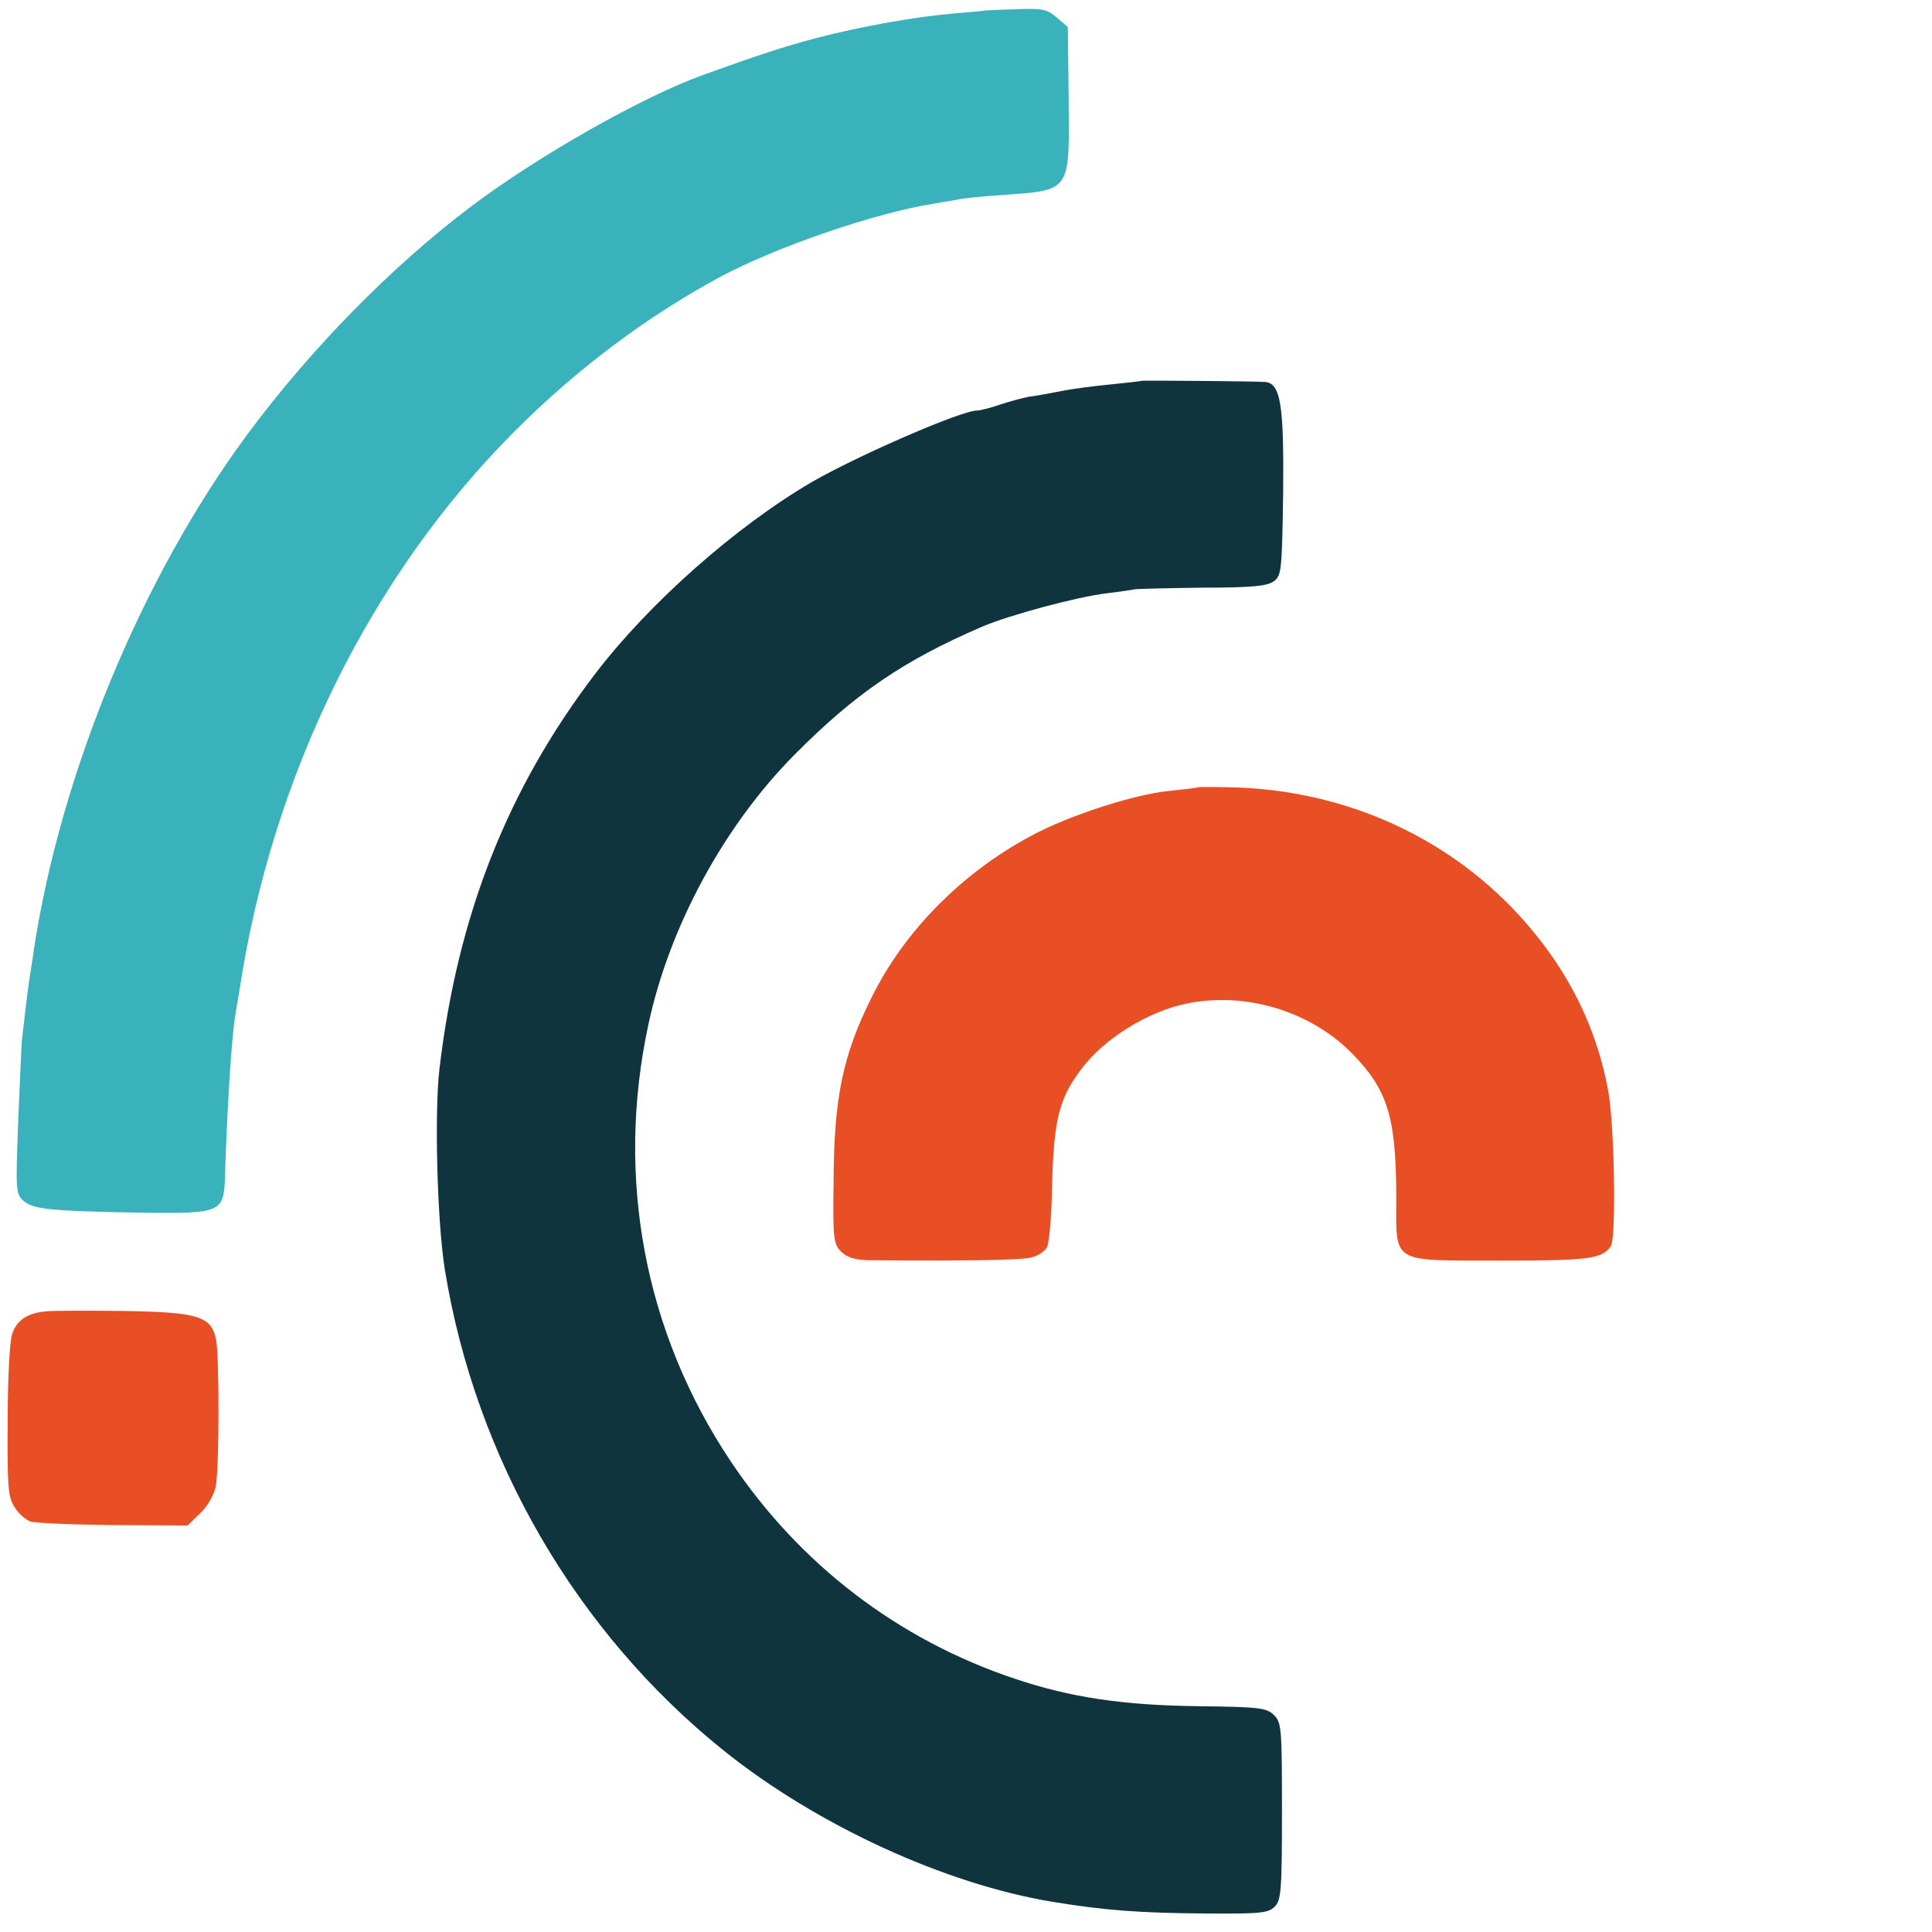
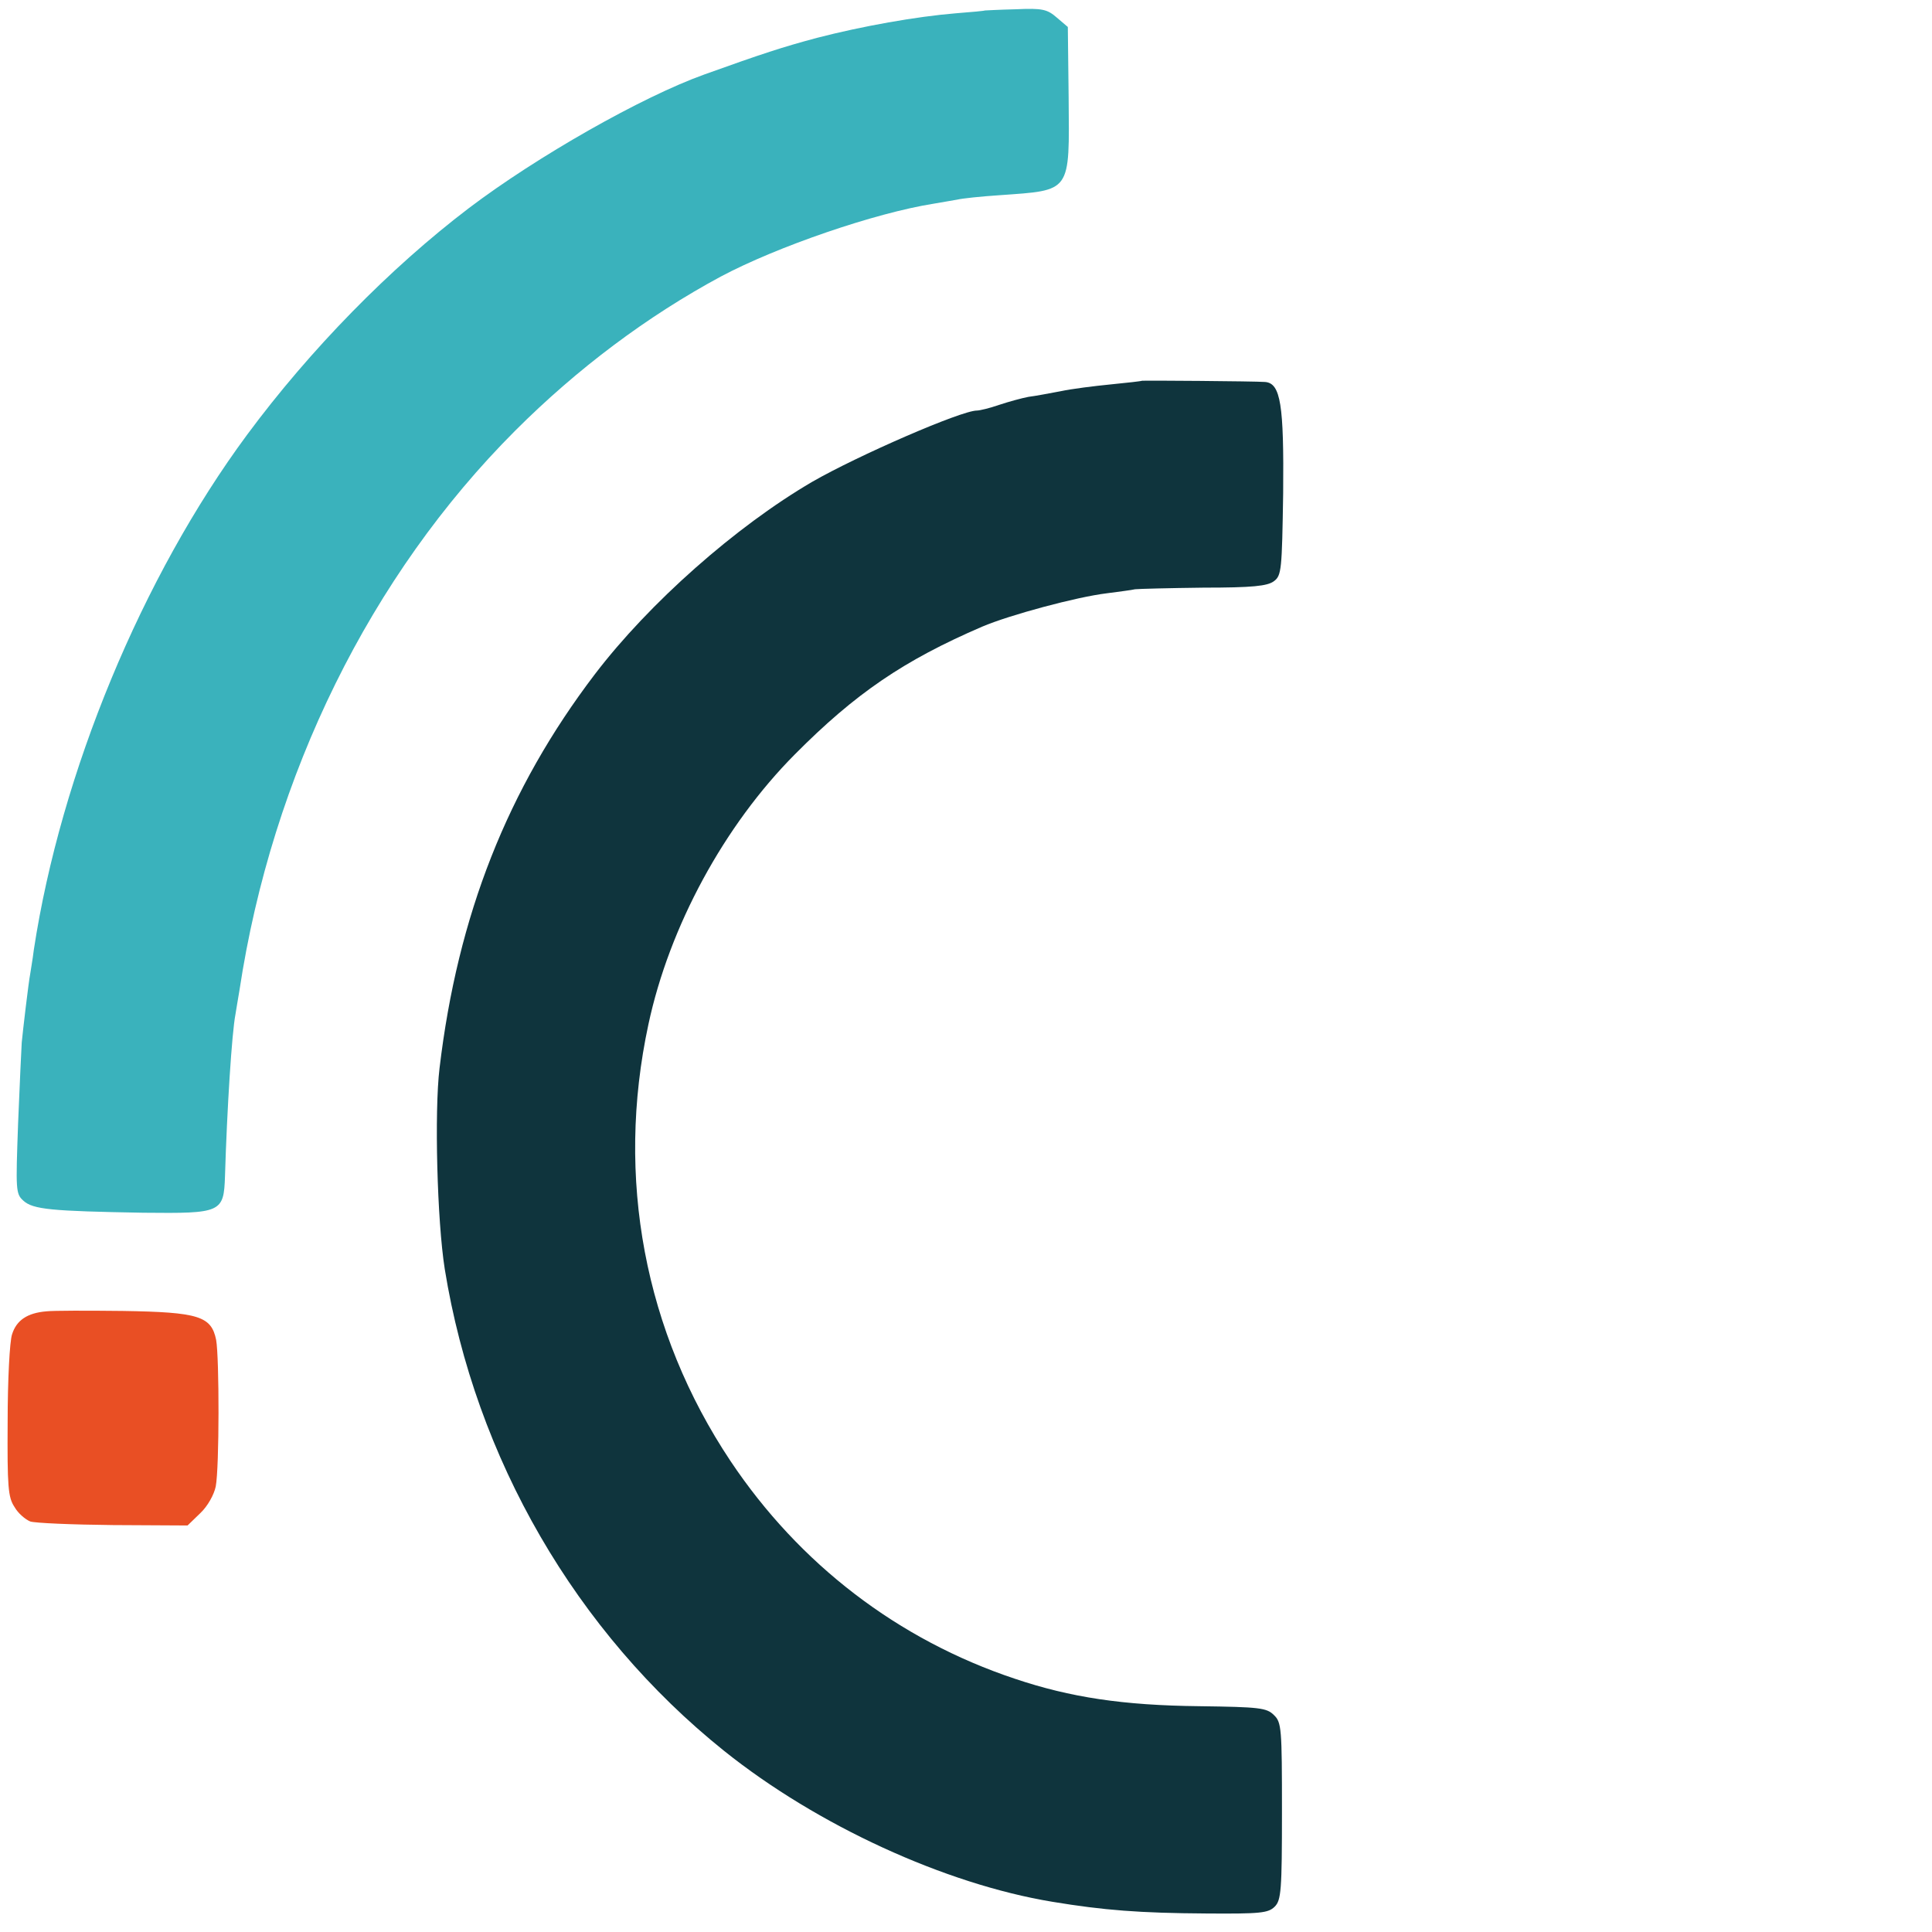
<svg xmlns="http://www.w3.org/2000/svg" version="1.1" width="480" height="480">
  <svg version="1.1" id="SvgjsSvg1000" x="0px" y="0px" viewBox="0 0 480 480" style="enable-background:new 0 0 480 480;" xml:space="preserve">
    <style type="text/css">
	.st0{fill:#3AB2BC;}
	.st1{fill:#0F343D;}
	.st2{fill:#E94F24;}
</style>
    <g transform="translate(0,480) scale(0.1,-0.1)">
      <path class="st0" d="M2447,4774c-1-1-33-4-72-7c-98-8-233-32-345-61c-86-23-135-39-280-91c-156-56-416-204-585-332   c-196-149-394-351-551-563c-261-353-463-840-530-1280c-3-25-8-52-9-60c-4-20-18-139-21-170c-1-14-5-104-9-200c-6-167-6-176,13-193   c24-22,70-26,298-30c194-2,200,0,203,91c5,167,17,356,26,402c1,8,6,35,10,60c81,535,326,1031,685,1390c155,155,329,285,511,383   c139,74,383,158,529,181c19,3,45,8,58,10c12,3,59,8,105,11c180,13,174,4,172,244l-2,174l-27,23c-24,21-36,24-102,21   C2482,4776,2448,4774,2447,4774z" />
      <path class="st1" d="M2837,3854c-1-1-36-5-77-9s-97-11-125-17c-27-5-63-12-80-14c-16-3-49-12-73-20c-23-8-48-14-55-14   c-39,0-296-112-409-177c-190-111-405-301-540-478c-217-285-341-599-386-979c-13-108-6-379,13-499c76-470,326-902,694-1197   c231-185,549-331,816-375c127-21,217-28,382-29c134-1,154,1,170,17s18,40,18,237c0,206-1,221-20,239c-18,18-36,20-185,22   c-190,2-321,22-458,68c-291,97-536,285-707,541c-214,321-286,704-204,1085c52,243,188,494,364,671c150,151,270,233,465,317   c68,29,235,74,310,83c30,4,62,8,70,10c8,1,85,3,170,4c122,0,159,4,175,16c19,14,20,28,23,219c2,219-6,273-45,276   C3117,3853,2839,3855,2837,3854z" />
-       <path class="st2" d="M2977,2844c-1-1-33-5-72-9c-85-8-250-61-342-111c-173-92-317-238-398-403c-71-143-93-247-94-457   c-2-142,0-155,19-174c14-14,34-20,67-21c225-2,374,0,401,6c18,3,37,15,43,26s12,82,13,157c4,157,17,212,71,284   c57,77,166,145,265,165c144,29,302-18,406-121c91-92,112-158,113-355c0-174-18-162,258-163c219,0,254,4,275,36c14,20,9,308-7,389   c-29,154-96,290-203,413c-182,210-447,332-735,338C3014,2845,2978,2845,2977,2844z" />
      <path class="st2" d="M115,1542c-47-4-74-22-85-57c-6-17-11-115-11-217c-1-162,1-188,17-212c9-16,27-31,39-36c11-4,104-8,206-9   l185-1l32,31c18,17,34,46,38,66c9,47,9,319,1,364c-12,59-43,69-232,72C217,1544,132,1544,115,1542z" />
    </g>
  </svg>
  <style>@media (prefers-color-scheme: light) { :root { filter: none; } }
@media (prefers-color-scheme: dark) { :root { filter: contrast(0.833) brightness(1.7); } }
</style>
</svg>